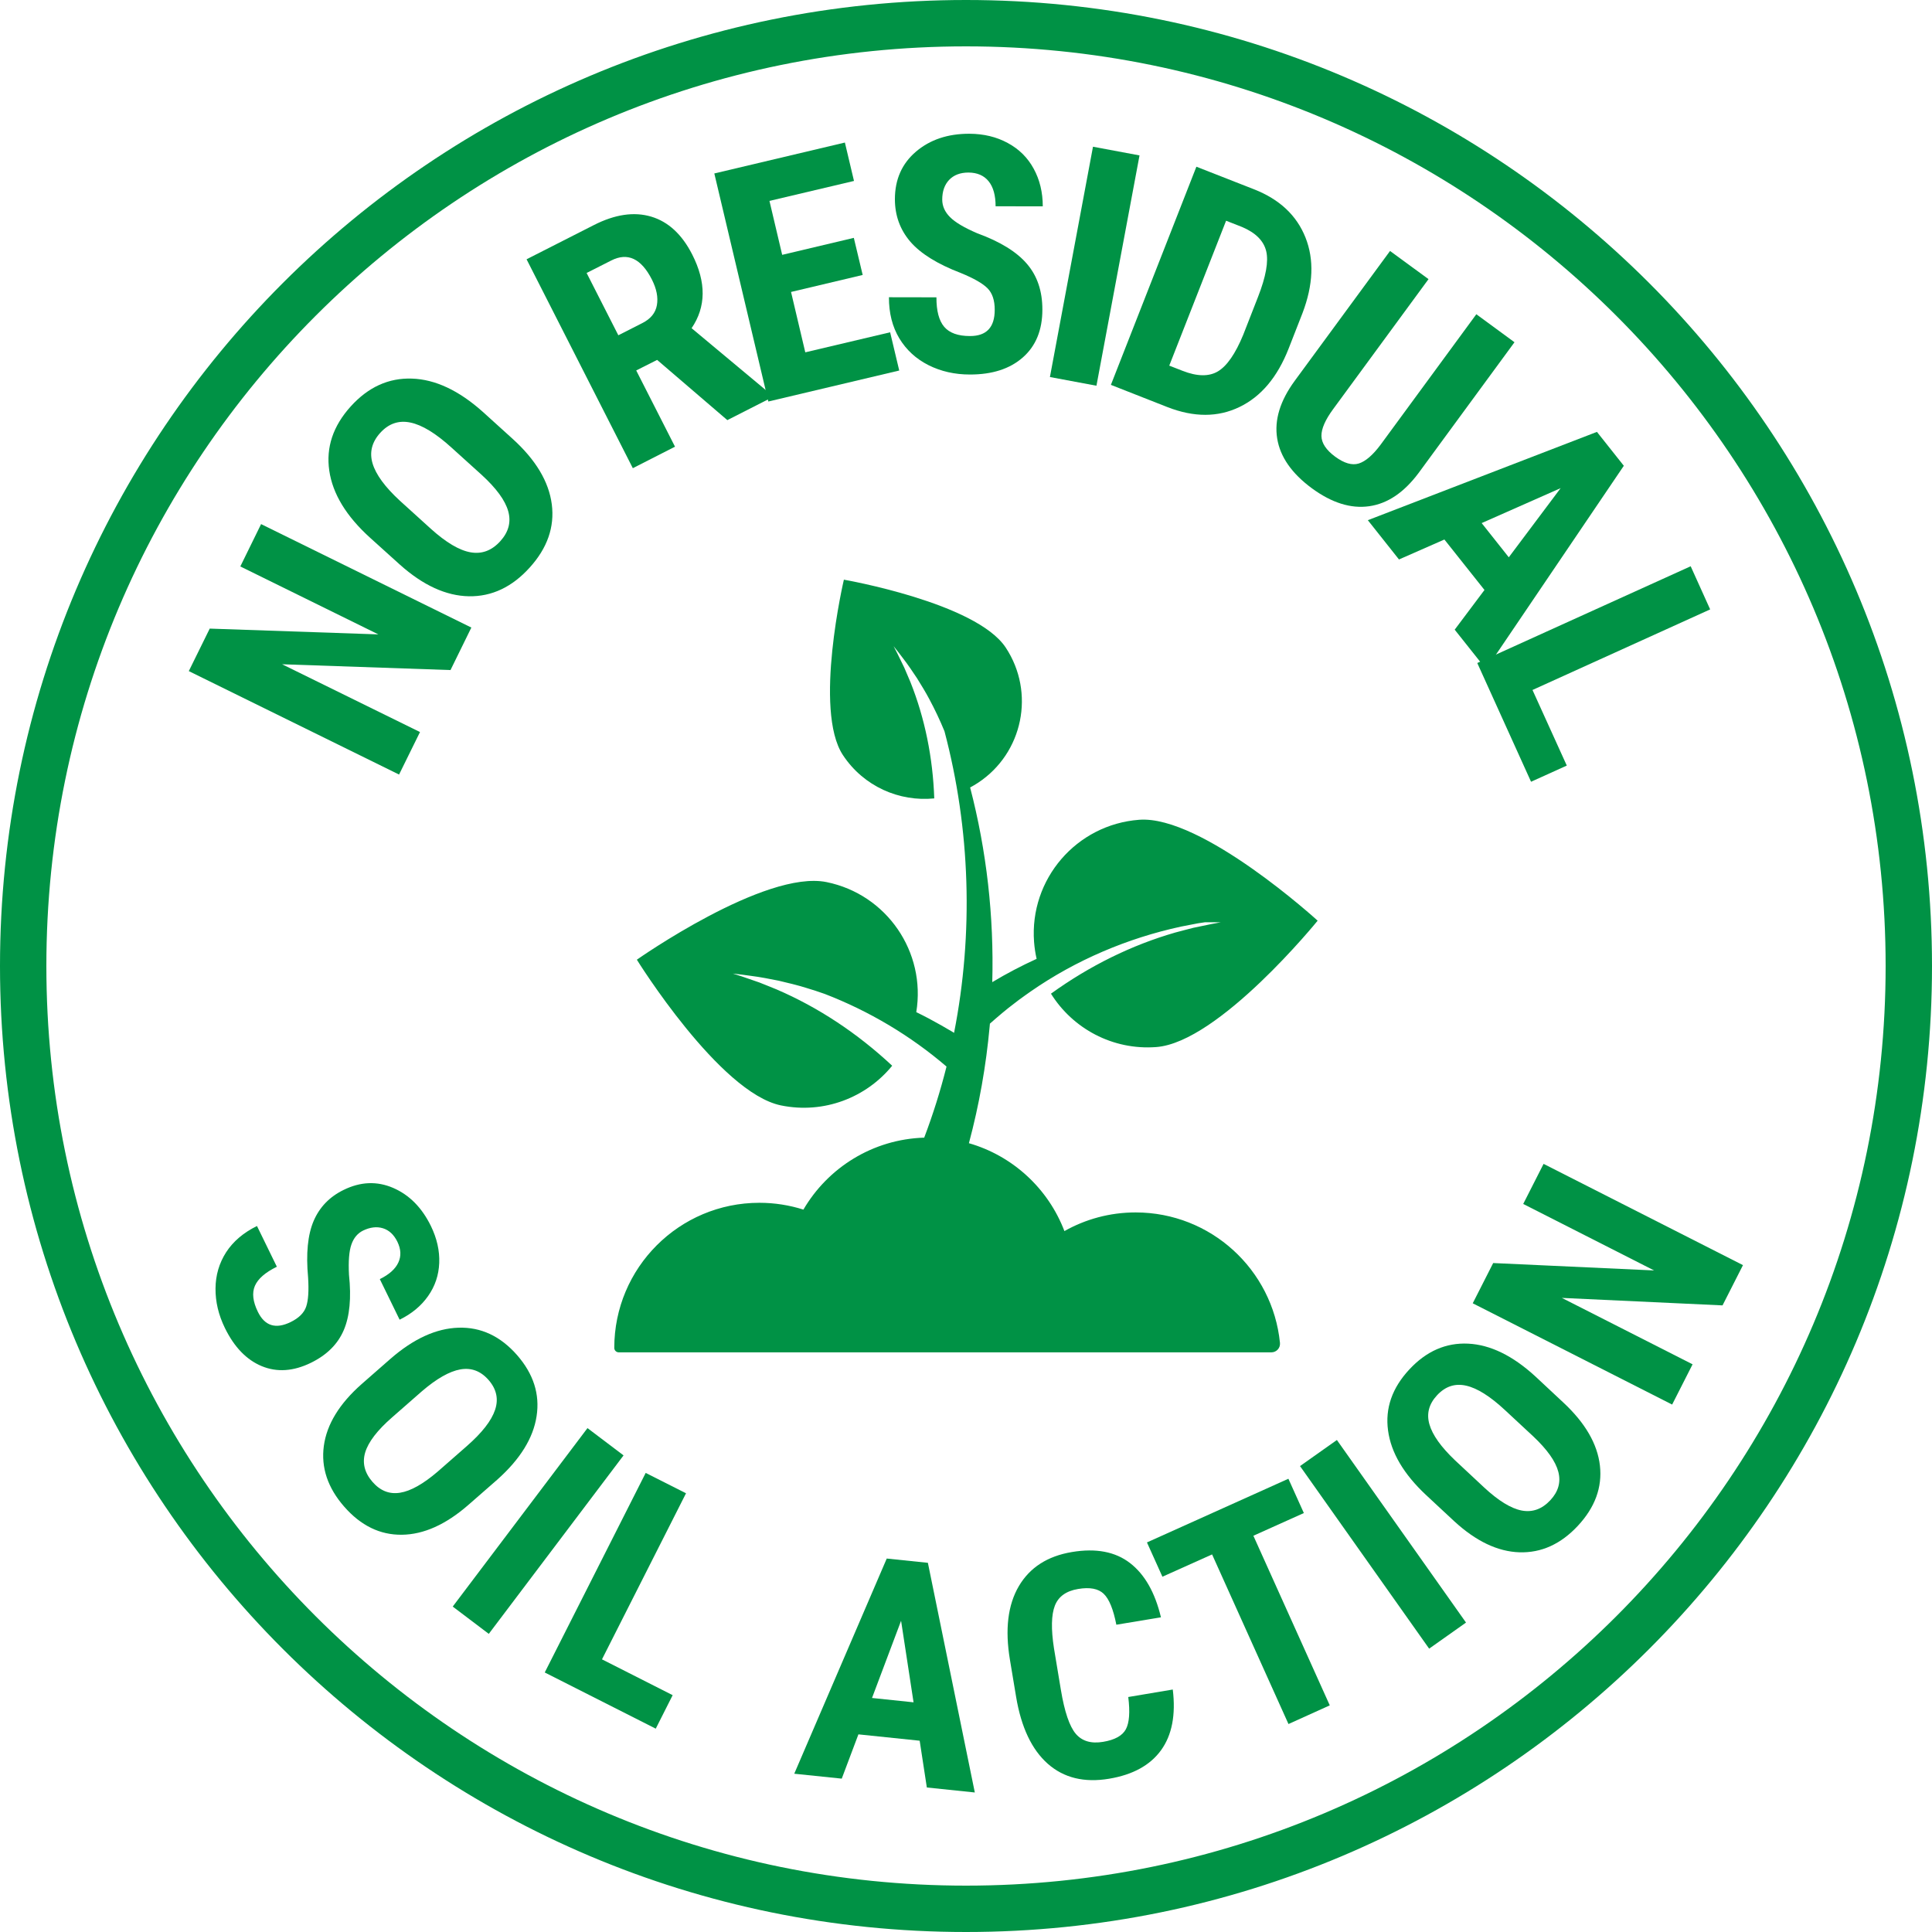
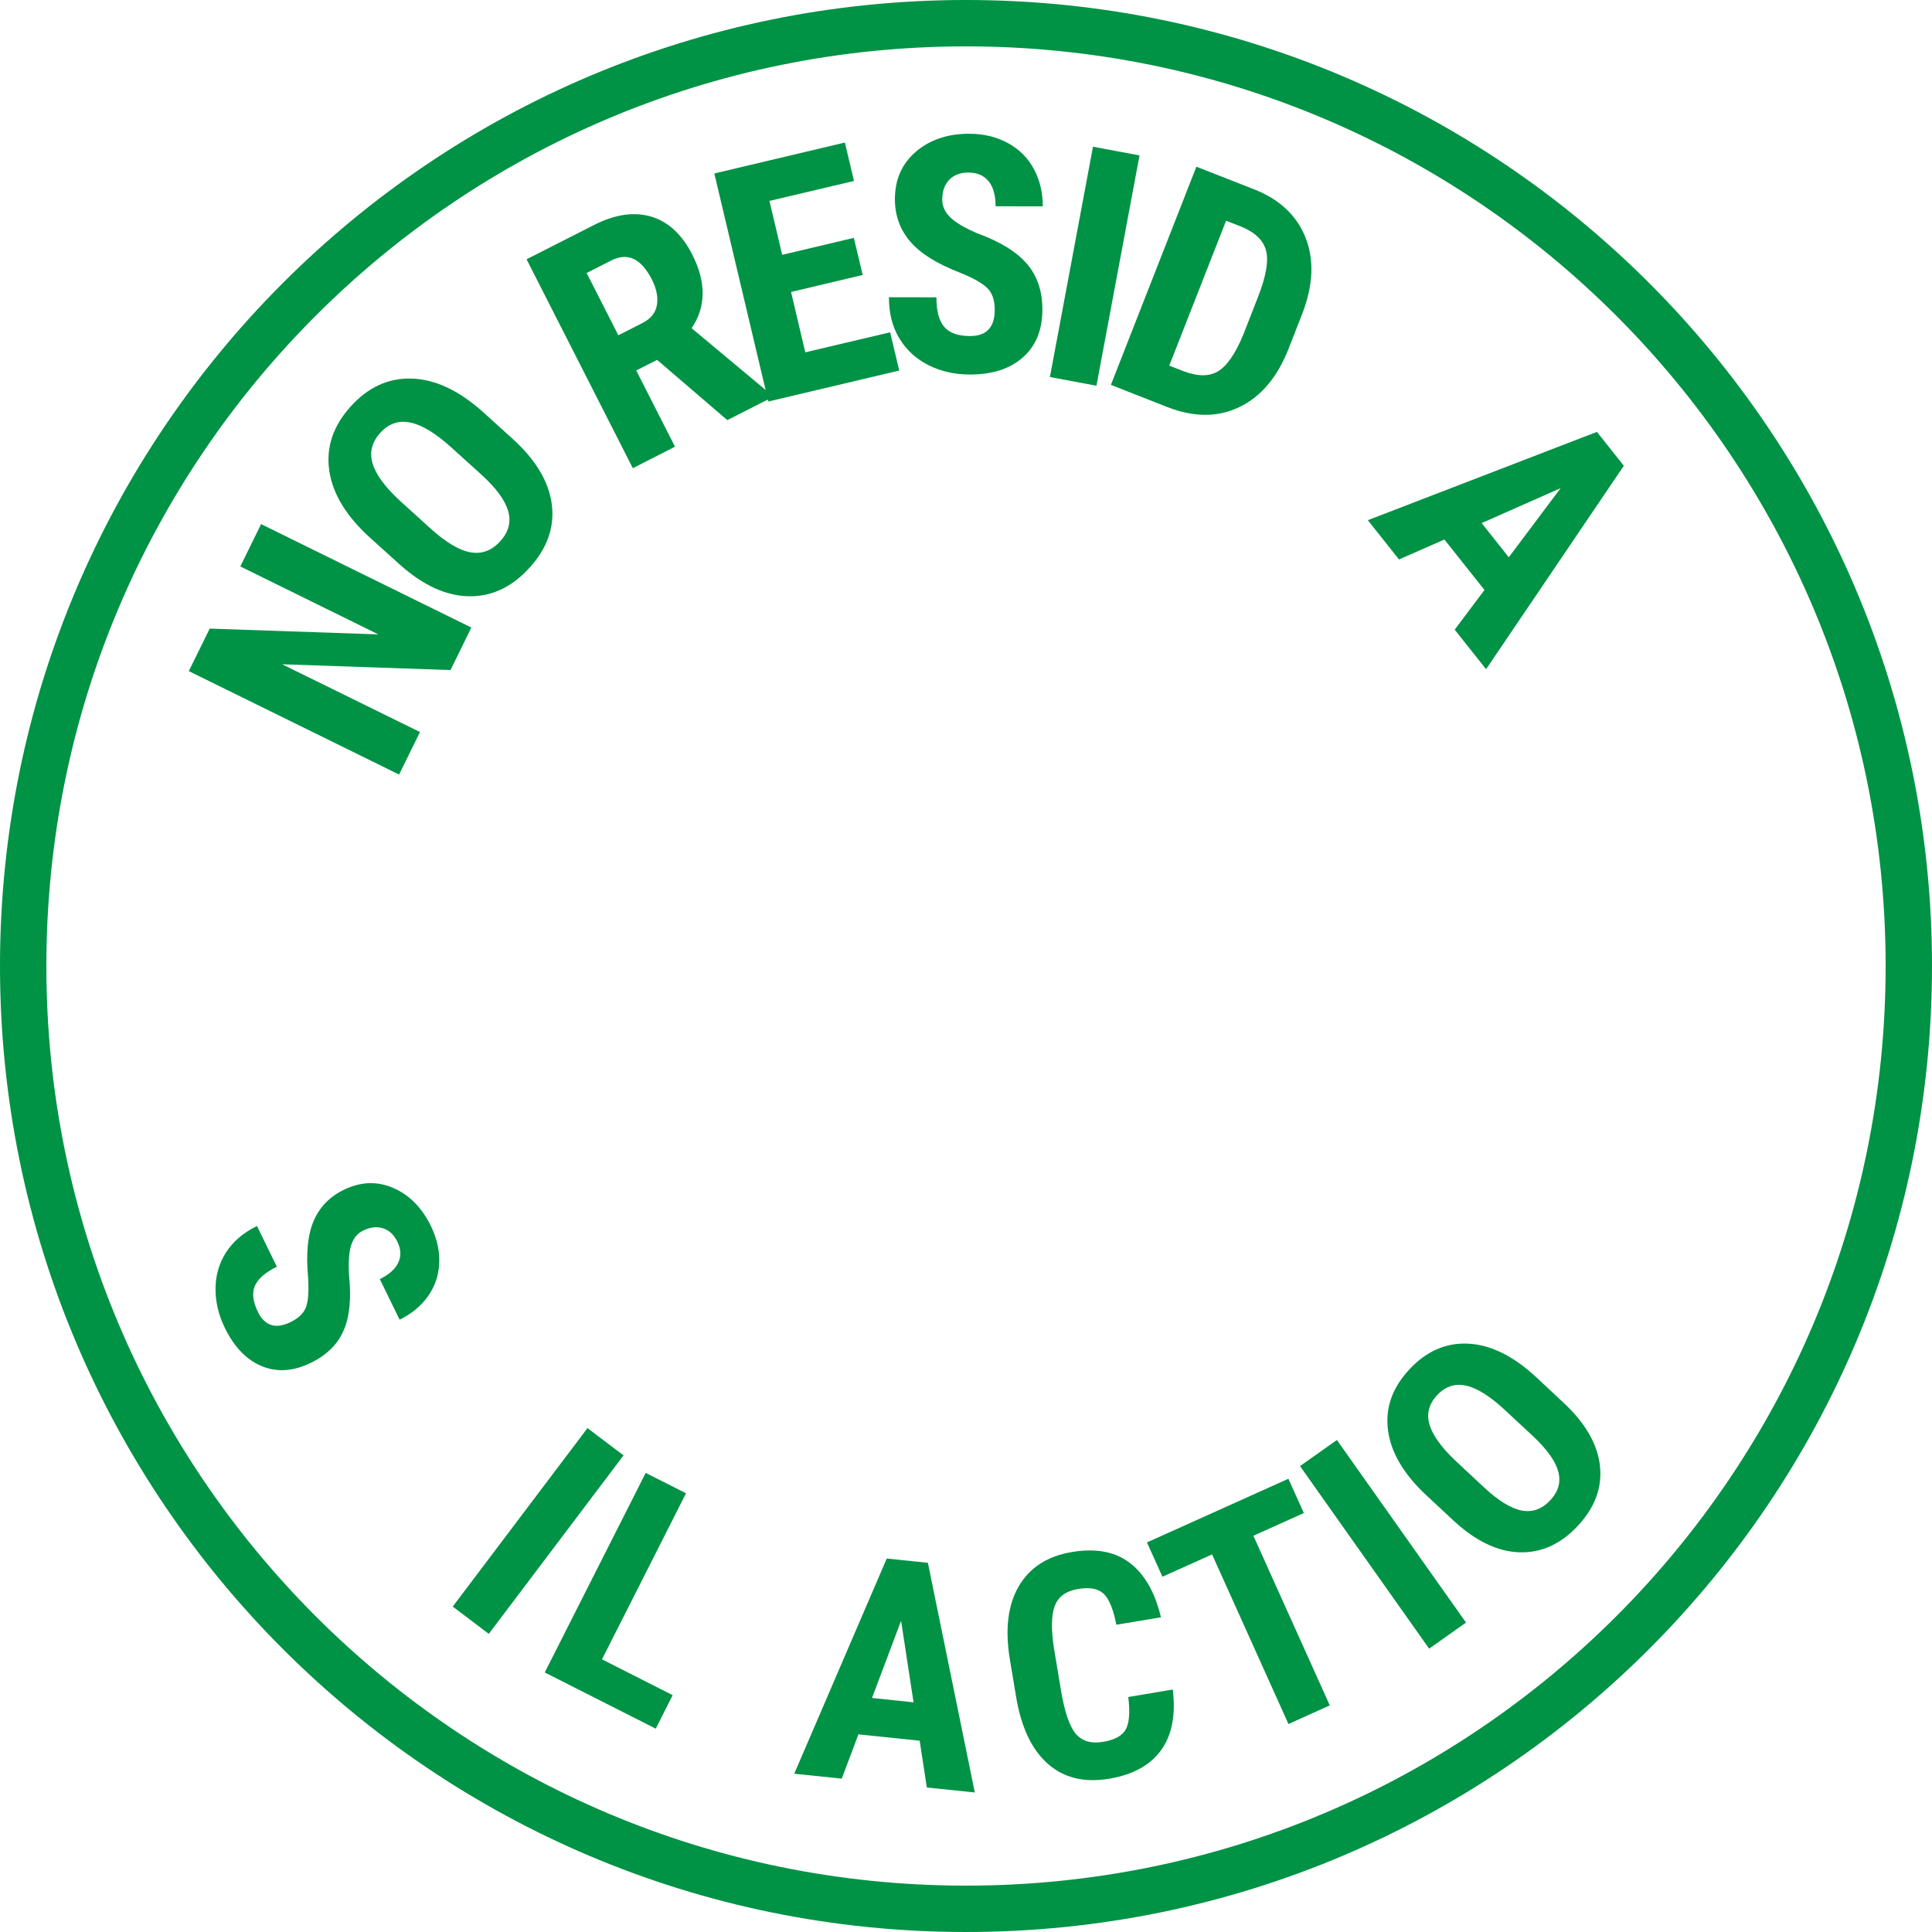
<svg xmlns="http://www.w3.org/2000/svg" width="500" zoomAndPan="magnify" viewBox="0 0 375 375" height="500" preserveAspectRatio="xMidYMid meet" version="1.0">
  <defs>
    <g />
    <clipPath id="d7ddad75c3">
      <path d="M 187.5 0 C 83.945 0 0 83.945 0 187.5 C 0 291.055 83.945 375 187.5 375 C 291.055 375 375 291.055 375 187.5 C 375 83.945 291.055 0 187.5 0 Z M 187.5 0 " clip-rule="nonzero" />
    </clipPath>
    <clipPath id="b28b0ffcf2">
      <path d="M 119.234 112.5 L 255.734 112.5 L 255.734 262.5 L 119.234 262.5 Z M 119.234 112.5 " clip-rule="nonzero" />
    </clipPath>
    <clipPath id="80e0f46e12">
      <rect x="0" width="333" y="0" height="149" />
    </clipPath>
  </defs>
  <g clip-path="url(#d7ddad75c3)">
    <path stroke-linecap="butt" transform="matrix(0.75, 0, 0, 0.75, 0, 0)" fill="none" stroke-linejoin="miter" d="M 250 -0 C 111.927 -0 -0 111.927 -0 250 C -0 388.073 111.927 500 250 500 C 388.073 500 500 388.073 500 250 C 500 111.927 388.073 -0 250 -0 Z M 250 -0 " stroke="#009245" stroke-width="24" stroke-opacity="1" stroke-miterlimit="4" />
  </g>
  <g clip-path="url(#b28b0ffcf2)">
-     <path fill="#009245" d="M 220.426 235.332 C 215.402 235.332 210.688 236.648 206.602 238.953 C 203.473 230.727 196.602 224.348 188.066 221.895 C 190.059 214.449 191.398 206.863 192.09 199.25 C 192.109 199.062 192.125 198.875 192.141 198.688 C 193.664 197.336 195.441 195.828 196.832 194.797 C 197.102 194.594 197.508 194.273 197.793 194.059 C 198.383 193.609 199.492 192.848 200.094 192.414 C 208.816 186.363 218.824 182.102 229.234 179.852 C 230.199 179.652 231.504 179.414 232.496 179.219 C 232.848 179.168 233.344 179.09 233.863 179.012 C 234.82 179.004 236.184 179.004 236.934 179.023 L 235.156 179.352 C 234.277 179.531 232.488 179.906 231.617 180.09 C 230.566 180.367 229.16 180.715 228.117 181.004 C 219.641 183.441 211.488 187.465 203.992 192.871 C 208.207 199.625 215.938 203.871 224.426 203.234 C 236.605 202.32 255.754 178.703 255.754 178.703 C 255.754 178.703 233.301 158.203 221.117 159.117 C 208.934 160.031 199.801 170.645 200.711 182.828 C 200.797 183.953 200.965 185.047 201.207 186.113 C 198.258 187.457 195.379 188.965 192.598 190.633 C 192.945 177.902 191.508 165.145 188.301 152.848 C 188.828 152.566 189.348 152.262 189.855 151.926 C 198.578 146.156 200.973 134.41 195.207 125.688 C 189.438 116.965 163.797 112.516 163.797 112.516 C 163.797 112.516 157.852 137.852 163.617 146.574 C 167.637 152.652 174.559 155.656 181.34 154.969 C 181.066 147.062 179.52 139.438 176.727 132.422 C 176.375 131.566 175.875 130.43 175.512 129.574 C 175.176 128.887 174.492 127.48 174.156 126.793 L 173.445 125.418 C 173.934 126.02 174.875 127.234 175.336 127.855 C 176.23 129 177.203 130.461 178.004 131.66 C 178.766 132.891 179.703 134.41 180.375 135.695 C 181.461 137.711 182.445 139.797 183.324 141.938 C 188.359 160.973 188.98 181.176 185.184 200.477 C 185.102 200.426 185.016 200.371 184.934 200.32 C 184.402 200.012 183.23 199.324 182.695 199.016 C 181.113 198.113 179.496 197.258 177.848 196.457 C 179.766 184.789 172.125 173.598 160.441 171.215 C 148.469 168.773 123.613 186.277 123.613 186.277 C 123.613 186.277 139.629 212.121 151.598 214.562 C 159.941 216.266 168.141 213.027 173.172 206.859 C 166.418 200.551 158.84 195.531 150.738 192.047 C 149.742 191.629 148.387 191.102 147.383 190.695 C 146.539 190.406 144.812 189.805 143.965 189.516 L 142.242 188.969 C 143.141 189.062 144.922 189.289 145.812 189.422 C 147.5 189.629 149.512 190.027 151.164 190.359 C 152.809 190.746 154.836 191.227 156.453 191.738 C 157.668 192.098 158.875 192.492 160.074 192.918 C 168.684 196.238 176.711 201.012 183.719 207.02 C 182.543 211.699 181.098 216.309 179.387 220.816 C 169.379 221.129 160.684 226.664 155.941 234.785 C 153.246 233.926 150.371 233.461 147.391 233.461 C 131.84 233.461 119.23 246.07 119.23 261.621 C 119.23 262.102 119.621 262.488 120.102 262.488 L 246.777 262.488 C 247.766 262.488 248.539 261.641 248.441 260.656 C 247.023 246.438 235.023 235.332 220.426 235.332 Z M 220.426 235.332 " fill-opacity="1" fill-rule="nonzero" />
-   </g>
+     </g>
  <g fill="#009245" fill-opacity="1">
    <g transform="translate(75.849, 153.62)">
      <g>
        <path d="M 15.641 -31.812 L 11.594 -23.562 L -21.094 -24.688 L 5.672 -11.531 L 1.609 -3.281 L -39.203 -23.359 L -35.141 -31.609 L -2.406 -30.484 L -29.203 -43.672 L -25.172 -51.891 Z M 15.641 -31.812 " />
      </g>
    </g>
  </g>
  <g fill="#009245" fill-opacity="1">
    <g transform="translate(89.367, 124.095)">
      <g>
        <path d="M 10.094 -38.953 C 14.613 -34.867 17.16 -30.625 17.734 -26.219 C 18.305 -21.812 16.875 -17.711 13.438 -13.922 C 10.02 -10.141 6.086 -8.285 1.641 -8.359 C -2.797 -8.441 -7.254 -10.484 -11.734 -14.484 L -17.516 -19.703 C -22.148 -23.891 -24.797 -28.234 -25.453 -32.734 C -26.117 -37.242 -24.727 -41.406 -21.281 -45.219 C -17.883 -48.969 -13.926 -50.766 -9.406 -50.609 C -4.895 -50.461 -0.316 -48.316 4.328 -44.172 Z M -1.75 -37.234 C -4.789 -39.992 -7.441 -41.609 -9.703 -42.078 C -11.973 -42.555 -13.93 -41.883 -15.578 -40.062 C -17.203 -38.258 -17.691 -36.281 -17.047 -34.125 C -16.398 -31.969 -14.629 -29.555 -11.734 -26.891 L -5.734 -21.453 C -2.785 -18.797 -0.219 -17.273 1.969 -16.891 C 4.164 -16.504 6.094 -17.227 7.75 -19.062 C 9.352 -20.832 9.863 -22.766 9.281 -24.859 C 8.695 -26.961 6.973 -29.32 4.109 -31.938 Z M -1.75 -37.234 " />
      </g>
    </g>
  </g>
  <g fill="#009245" fill-opacity="1">
    <g transform="translate(112.319, 99.675)">
      <g />
    </g>
  </g>
  <g fill="#009245" fill-opacity="1">
    <g transform="translate(119.55, 92.546)">
      <g>
        <path d="M 8 -22.688 L 3.938 -20.641 L 11.469 -5.844 L 3.281 -1.672 L -17.344 -42.219 L -4.281 -48.859 C -0.188 -50.941 3.52 -51.488 6.844 -50.5 C 10.164 -49.508 12.82 -47.055 14.812 -43.141 C 17.551 -37.754 17.508 -32.988 14.688 -28.844 L 30.234 -15.875 L 30.438 -15.484 L 21.625 -11 Z M 0.469 -27.469 L 5.109 -29.828 C 6.742 -30.648 7.691 -31.812 7.953 -33.312 C 8.223 -34.82 7.895 -36.488 6.969 -38.312 C 4.895 -42.375 2.27 -43.598 -0.906 -41.984 L -5.688 -39.562 Z M 0.469 -27.469 " />
      </g>
    </g>
  </g>
  <g fill="#009245" fill-opacity="1">
    <g transform="translate(145.571, 78.777)">
      <g>
        <path d="M 21.875 -25.406 L 7.969 -22.109 L 10.734 -10.391 L 27.203 -14.281 L 28.969 -6.859 L 3.562 -0.844 L -6.922 -45.109 L 18.422 -51.109 L 20.188 -43.656 L 3.781 -39.781 L 6.25 -29.312 L 20.156 -32.609 Z M 21.875 -25.406 " />
      </g>
    </g>
  </g>
  <g fill="#009245" fill-opacity="1">
    <g transform="translate(170.199, 72.038)">
      <g>
        <path d="M 22.875 -11.891 C 22.883 -13.742 22.414 -15.145 21.469 -16.094 C 20.52 -17.039 18.797 -18.023 16.297 -19.047 C 11.754 -20.785 8.484 -22.816 6.484 -25.141 C 4.492 -27.473 3.5 -30.223 3.5 -33.391 C 3.508 -37.223 4.875 -40.297 7.594 -42.609 C 10.32 -44.93 13.773 -46.086 17.953 -46.078 C 20.742 -46.066 23.227 -45.469 25.406 -44.281 C 27.594 -43.102 29.27 -41.441 30.438 -39.297 C 31.613 -37.148 32.203 -34.711 32.203 -31.984 L 23.047 -32 C 23.047 -34.125 22.594 -35.742 21.688 -36.859 C 20.789 -37.973 19.488 -38.535 17.781 -38.547 C 16.188 -38.547 14.938 -38.07 14.031 -37.125 C 13.133 -36.176 12.688 -34.898 12.688 -33.297 C 12.688 -32.047 13.188 -30.914 14.188 -29.906 C 15.188 -28.895 16.945 -27.848 19.469 -26.766 C 23.906 -25.148 27.125 -23.172 29.125 -20.828 C 31.133 -18.492 32.133 -15.531 32.125 -11.938 C 32.125 -7.977 30.859 -4.883 28.328 -2.656 C 25.805 -0.438 22.379 0.664 18.047 0.656 C 15.117 0.656 12.445 0.051 10.031 -1.156 C 7.613 -2.375 5.723 -4.109 4.359 -6.359 C 3.004 -8.617 2.332 -11.281 2.344 -14.344 L 11.562 -14.328 C 11.551 -11.703 12.055 -9.789 13.078 -8.594 C 14.098 -7.406 15.758 -6.812 18.062 -6.812 C 21.27 -6.801 22.875 -8.492 22.875 -11.891 Z M 22.875 -11.891 " />
      </g>
    </g>
  </g>
  <g fill="#009245" fill-opacity="1">
    <g transform="translate(199.789, 72.432)">
      <g>
        <path d="M 13.031 2.438 L 4 0.75 L 12.359 -43.953 L 21.391 -42.266 Z M 13.031 2.438 " />
      </g>
    </g>
  </g>
  <g fill="#009245" fill-opacity="1">
    <g transform="translate(212.218, 73.375)">
      <g>
        <path d="M 3.406 1.328 L 20 -41.016 L 31.203 -36.625 C 36.141 -34.688 39.461 -31.57 41.172 -27.281 C 42.879 -22.988 42.688 -18.094 40.594 -12.594 L 37.906 -5.719 C 35.727 -0.164 32.547 3.613 28.359 5.625 C 24.18 7.645 19.52 7.648 14.375 5.641 Z M 25.766 -30.531 L 14.734 -2.406 L 17.297 -1.406 C 20.141 -0.289 22.438 -0.254 24.188 -1.297 C 25.938 -2.348 27.566 -4.703 29.078 -8.359 L 31.953 -15.719 C 33.504 -19.676 34.035 -22.648 33.547 -24.641 C 33.055 -26.641 31.5 -28.195 28.875 -29.312 Z M 25.766 -30.531 " />
      </g>
    </g>
  </g>
  <g fill="#009245" fill-opacity="1">
    <g transform="translate(240.258, 83.447)">
      <g>
-         <path d="M 53.703 -17.016 L 35.078 8.375 C 32.242 12.164 29.051 14.312 25.5 14.812 C 21.945 15.32 18.238 14.16 14.375 11.328 C 10.457 8.441 8.211 5.211 7.641 1.641 C 7.066 -1.922 8.203 -5.645 11.047 -9.531 L 29.547 -34.734 L 37.016 -29.266 L 18.5 -4.031 C 16.969 -1.945 16.211 -0.211 16.234 1.172 C 16.254 2.555 17.141 3.895 18.891 5.188 C 20.648 6.477 22.18 6.922 23.484 6.516 C 24.785 6.109 26.188 4.906 27.688 2.906 L 46.297 -22.453 Z M 53.703 -17.016 " />
-       </g>
+         </g>
    </g>
  </g>
  <g fill="#009245" fill-opacity="1">
    <g transform="translate(265.074, 100.437)">
      <g>
        <path d="M 23.062 14.078 L 15.281 4.281 L 6.469 8.156 L 0.422 0.531 L 44.891 -16.609 L 50.109 -10.031 L 23.375 29.453 L 17.281 21.781 Z M 22.516 1.094 L 27.781 7.734 L 37.844 -5.688 Z M 22.516 1.094 " />
      </g>
    </g>
  </g>
  <g fill="#009245" fill-opacity="1">
    <g transform="translate(285.222, 125.363)">
      <g>
-         <path d="M 12.234 8.562 L 18.891 23.234 L 11.953 26.375 L 1.516 3.328 L 42.938 -15.453 L 46.719 -7.078 Z M 12.234 8.562 " />
-       </g>
+         </g>
    </g>
  </g>
  <g transform="matrix(1, 0, 0, 1, 22, 215)">
    <g clip-path="url(#80e0f46e12)">
      <g fill="#009245" fill-opacity="1">
        <g transform="translate(14.613, 26.996)">
          <g>
            <path d="M 19.812 14.609 C 21.406 13.828 22.406 12.832 22.812 11.625 C 23.227 10.414 23.352 8.523 23.188 5.953 C 22.758 1.328 23.117 -2.328 24.266 -5.016 C 25.422 -7.703 27.359 -9.707 30.078 -11.031 C 33.359 -12.645 36.566 -12.773 39.703 -11.422 C 42.836 -10.066 45.281 -7.598 47.031 -4.016 C 48.195 -1.617 48.734 0.766 48.641 3.141 C 48.547 5.516 47.828 7.656 46.484 9.562 C 45.141 11.477 43.297 13.008 40.953 14.156 L 37.109 6.281 C 38.93 5.383 40.129 4.312 40.703 3.062 C 41.285 1.82 41.223 0.473 40.516 -0.984 C 39.836 -2.359 38.898 -3.227 37.703 -3.594 C 36.516 -3.957 35.234 -3.805 33.859 -3.141 C 32.797 -2.617 32.039 -1.719 31.594 -0.438 C 31.145 0.844 30.988 2.801 31.125 5.438 C 31.602 9.906 31.266 13.488 30.109 16.188 C 28.953 18.895 26.832 21.004 23.75 22.516 C 20.344 24.18 17.156 24.398 14.188 23.172 C 11.227 21.941 8.844 19.469 7.031 15.75 C 5.801 13.227 5.195 10.676 5.219 8.094 C 5.238 5.52 5.926 3.176 7.281 1.062 C 8.645 -1.039 10.641 -2.738 13.266 -4.031 L 17.125 3.875 C 14.875 4.977 13.453 6.219 12.859 7.594 C 12.273 8.969 12.469 10.645 13.438 12.625 C 14.781 15.375 16.906 16.035 19.812 14.609 Z M 19.812 14.609 " />
          </g>
        </g>
      </g>
      <g fill="#009245" fill-opacity="1">
        <g transform="translate(33.121, 63.159)">
          <g>
-             <path d="M 35.812 13.922 C 31.426 17.754 27.113 19.691 22.875 19.734 C 18.645 19.785 14.914 17.969 11.688 14.281 C 8.488 10.625 7.172 6.695 7.734 2.5 C 8.305 -1.695 10.75 -5.695 15.062 -9.5 L 20.641 -14.391 C 25.129 -18.305 29.547 -20.328 33.891 -20.453 C 38.234 -20.586 42.02 -18.812 45.25 -15.125 C 48.426 -11.488 49.688 -7.539 49.031 -3.281 C 48.383 0.977 45.836 5.086 41.391 9.047 Z M 35.5 2.516 C 38.445 -0.066 40.27 -2.406 40.969 -4.5 C 41.676 -6.594 41.258 -8.523 39.719 -10.297 C 38.188 -12.047 36.359 -12.734 34.234 -12.359 C 32.117 -11.984 29.633 -10.57 26.781 -8.125 L 20.984 -3.047 C 18.117 -0.547 16.379 1.719 15.766 3.75 C 15.16 5.789 15.633 7.703 17.188 9.484 C 18.695 11.211 20.477 11.91 22.531 11.578 C 24.582 11.254 27.016 9.891 29.828 7.484 Z M 35.5 2.516 " />
-           </g>
+             </g>
        </g>
      </g>
      <g fill="#009245" fill-opacity="1">
        <g transform="translate(62.78, 94.506)">
          <g>
            <path d="M 10.094 7.625 L 3.094 2.328 L 29.25 -32.312 L 36.25 -27.016 Z M 10.094 7.625 " />
          </g>
        </g>
      </g>
      <g fill="#009245" fill-opacity="1">
        <g transform="translate(80.625, 108.047)">
          <g>
            <path d="M 14.219 -0.969 L 27.938 5.984 L 24.656 12.484 L 3.109 1.578 L 22.703 -37.156 L 30.531 -33.203 Z M 14.219 -0.969 " />
          </g>
        </g>
      </g>
      <g fill="#009245" fill-opacity="1">
        <g transform="translate(112.191, 122.762)">
          <g />
        </g>
      </g>
      <g fill="#009245" fill-opacity="1">
        <g transform="translate(131.508, 129.216)">
          <g>
            <path d="M 25 -6.344 L 13.109 -7.578 L 9.875 1.016 L 0.656 0.062 L 18.609 -41.703 L 26.594 -40.875 L 35.703 3.703 L 26.391 2.734 Z M 15.75 -14.641 L 23.812 -13.797 L 21.391 -29.625 Z M 15.75 -14.641 " />
          </g>
        </g>
      </g>
      <g fill="#009245" fill-opacity="1">
        <g transform="translate(175.557, 132.623)">
          <g>
            <path d="M 30.078 -19.688 C 30.68 -14.77 29.926 -10.848 27.812 -7.922 C 25.695 -4.992 22.336 -3.145 17.734 -2.375 C 12.898 -1.562 8.926 -2.531 5.812 -5.281 C 2.707 -8.031 0.66 -12.352 -0.328 -18.25 L -1.531 -25.469 C -2.508 -31.344 -1.938 -36.098 0.188 -39.734 C 2.32 -43.367 5.758 -45.582 10.5 -46.375 C 15.164 -47.156 18.926 -46.441 21.781 -44.234 C 24.633 -42.035 26.633 -38.523 27.781 -33.703 L 19.125 -32.266 C 18.539 -35.266 17.723 -37.266 16.672 -38.266 C 15.629 -39.273 13.973 -39.586 11.703 -39.203 C 9.379 -38.816 7.875 -37.734 7.188 -35.953 C 6.5 -34.172 6.441 -31.422 7.016 -27.703 L 8.359 -19.625 C 9.066 -15.375 10.031 -12.531 11.25 -11.094 C 12.469 -9.664 14.234 -9.145 16.547 -9.531 C 18.816 -9.906 20.289 -10.719 20.969 -11.969 C 21.645 -13.227 21.801 -15.316 21.438 -18.234 Z M 30.078 -19.688 " />
          </g>
        </g>
      </g>
      <g fill="#009245" fill-opacity="1">
        <g transform="translate(217.077, 124.587)">
          <g>
            <path d="M 14 -45.906 L 4.203 -41.5 L 19.031 -8.578 L 11.016 -4.953 L -3.812 -37.875 L -13.453 -33.547 L -16.453 -40.203 L 11 -52.562 Z M 14 -45.906 " />
          </g>
        </g>
      </g>
      <g fill="#009245" fill-opacity="1">
        <g transform="translate(252.24, 107.237)">
          <g>
            <path d="M 10.312 -7.297 L 3.156 -2.234 L -21.906 -37.672 L -14.75 -42.734 Z M 10.312 -7.297 " />
          </g>
        </g>
      </g>
      <g fill="#009245" fill-opacity="1">
        <g transform="translate(271.246, 94.254)">
          <g>
            <path d="M 10.172 -37.047 C 14.441 -33.078 16.816 -28.988 17.297 -24.781 C 17.773 -20.57 16.348 -16.676 13.016 -13.094 C 9.703 -9.539 5.926 -7.828 1.688 -7.953 C -2.539 -8.086 -6.77 -10.102 -11 -14 L -16.438 -19.062 C -20.789 -23.125 -23.254 -27.305 -23.828 -31.609 C -24.41 -35.922 -23.031 -39.867 -19.688 -43.453 C -16.395 -46.992 -12.594 -48.66 -8.281 -48.453 C -3.977 -48.242 0.363 -46.129 4.75 -42.109 Z M -1.156 -35.578 C -4.02 -38.242 -6.523 -39.816 -8.672 -40.297 C -10.828 -40.785 -12.707 -40.164 -14.312 -38.438 C -15.895 -36.738 -16.391 -34.859 -15.797 -32.797 C -15.211 -30.734 -13.555 -28.406 -10.828 -25.812 L -5.188 -20.547 C -2.406 -17.961 0.023 -16.469 2.109 -16.062 C 4.203 -15.664 6.055 -16.332 7.672 -18.062 C 9.234 -19.738 9.75 -21.582 9.219 -23.594 C 8.688 -25.613 7.07 -27.895 4.375 -30.438 Z M -1.156 -35.578 " />
          </g>
        </g>
      </g>
      <g fill="#009245" fill-opacity="1">
        <g transform="translate(300.983, 60.734)">
          <g>
-             <path d="M 15.328 -30.172 L 11.359 -22.359 L -19.828 -23.812 L 5.547 -10.922 L 1.578 -3.109 L -37.125 -22.766 L -33.156 -30.578 L -1.922 -29.141 L -27.328 -42.047 L -23.375 -49.828 Z M 15.328 -30.172 " />
-           </g>
+             </g>
        </g>
      </g>
    </g>
  </g>
</svg>